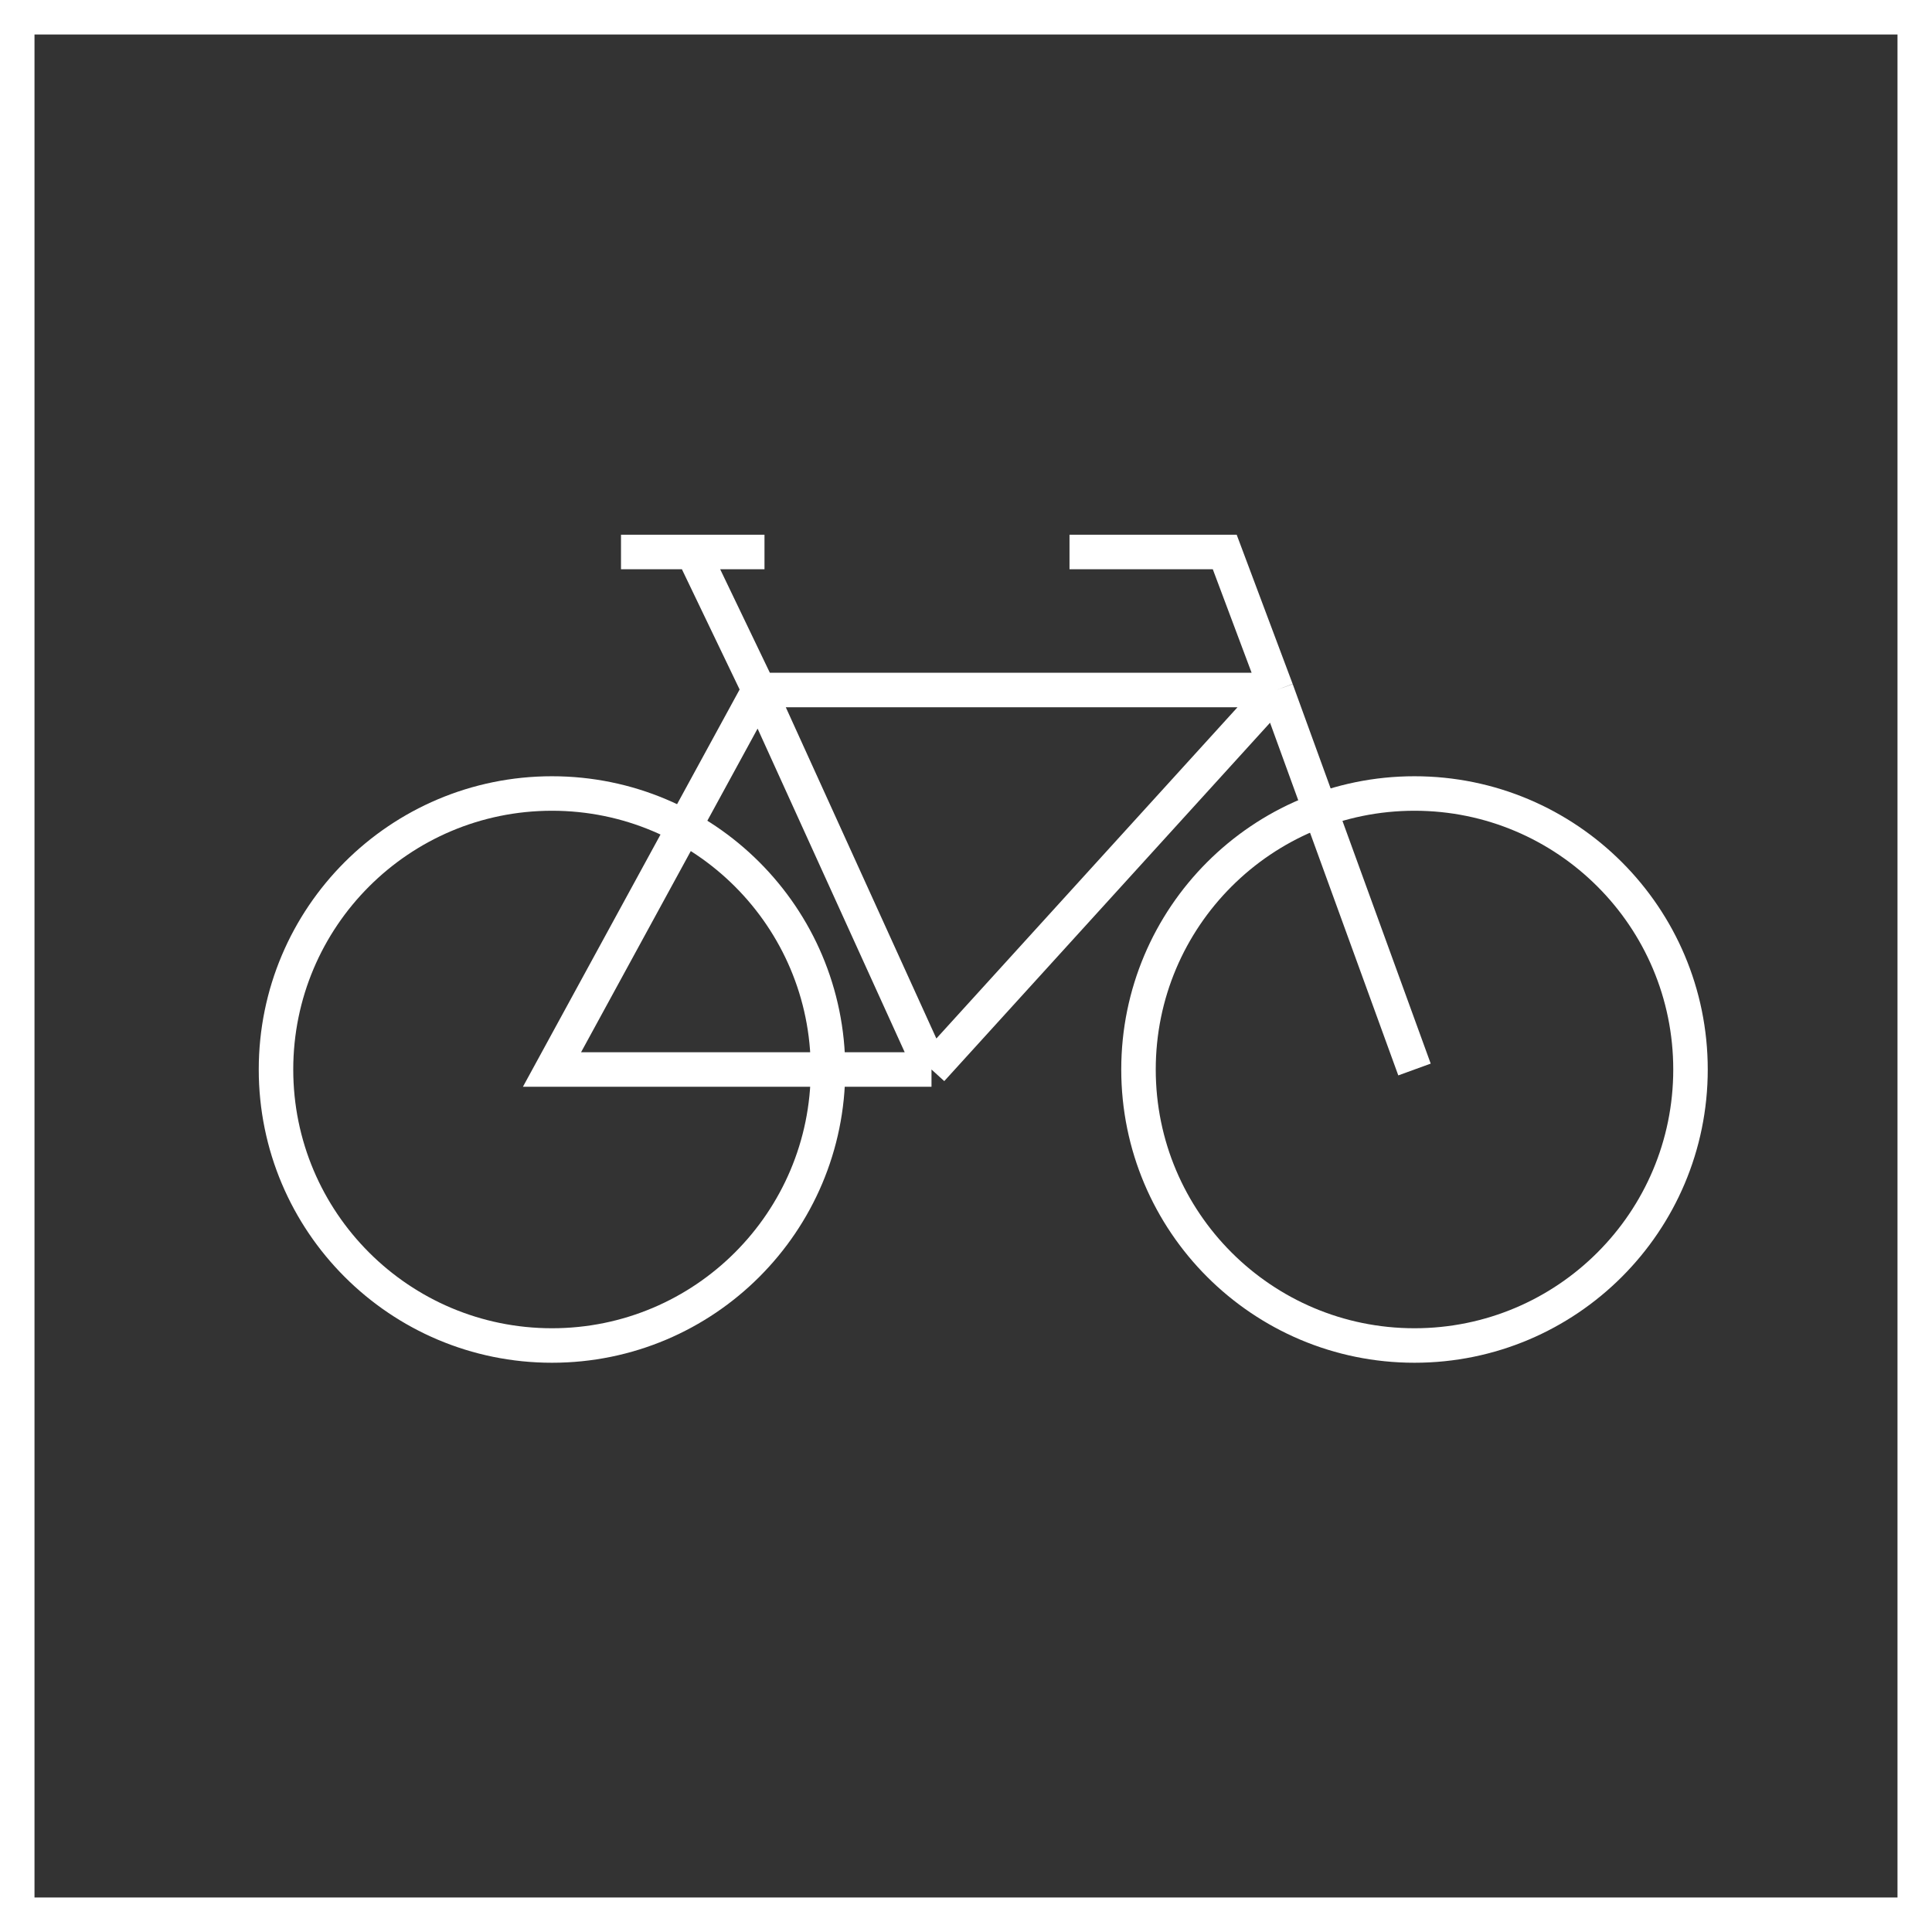
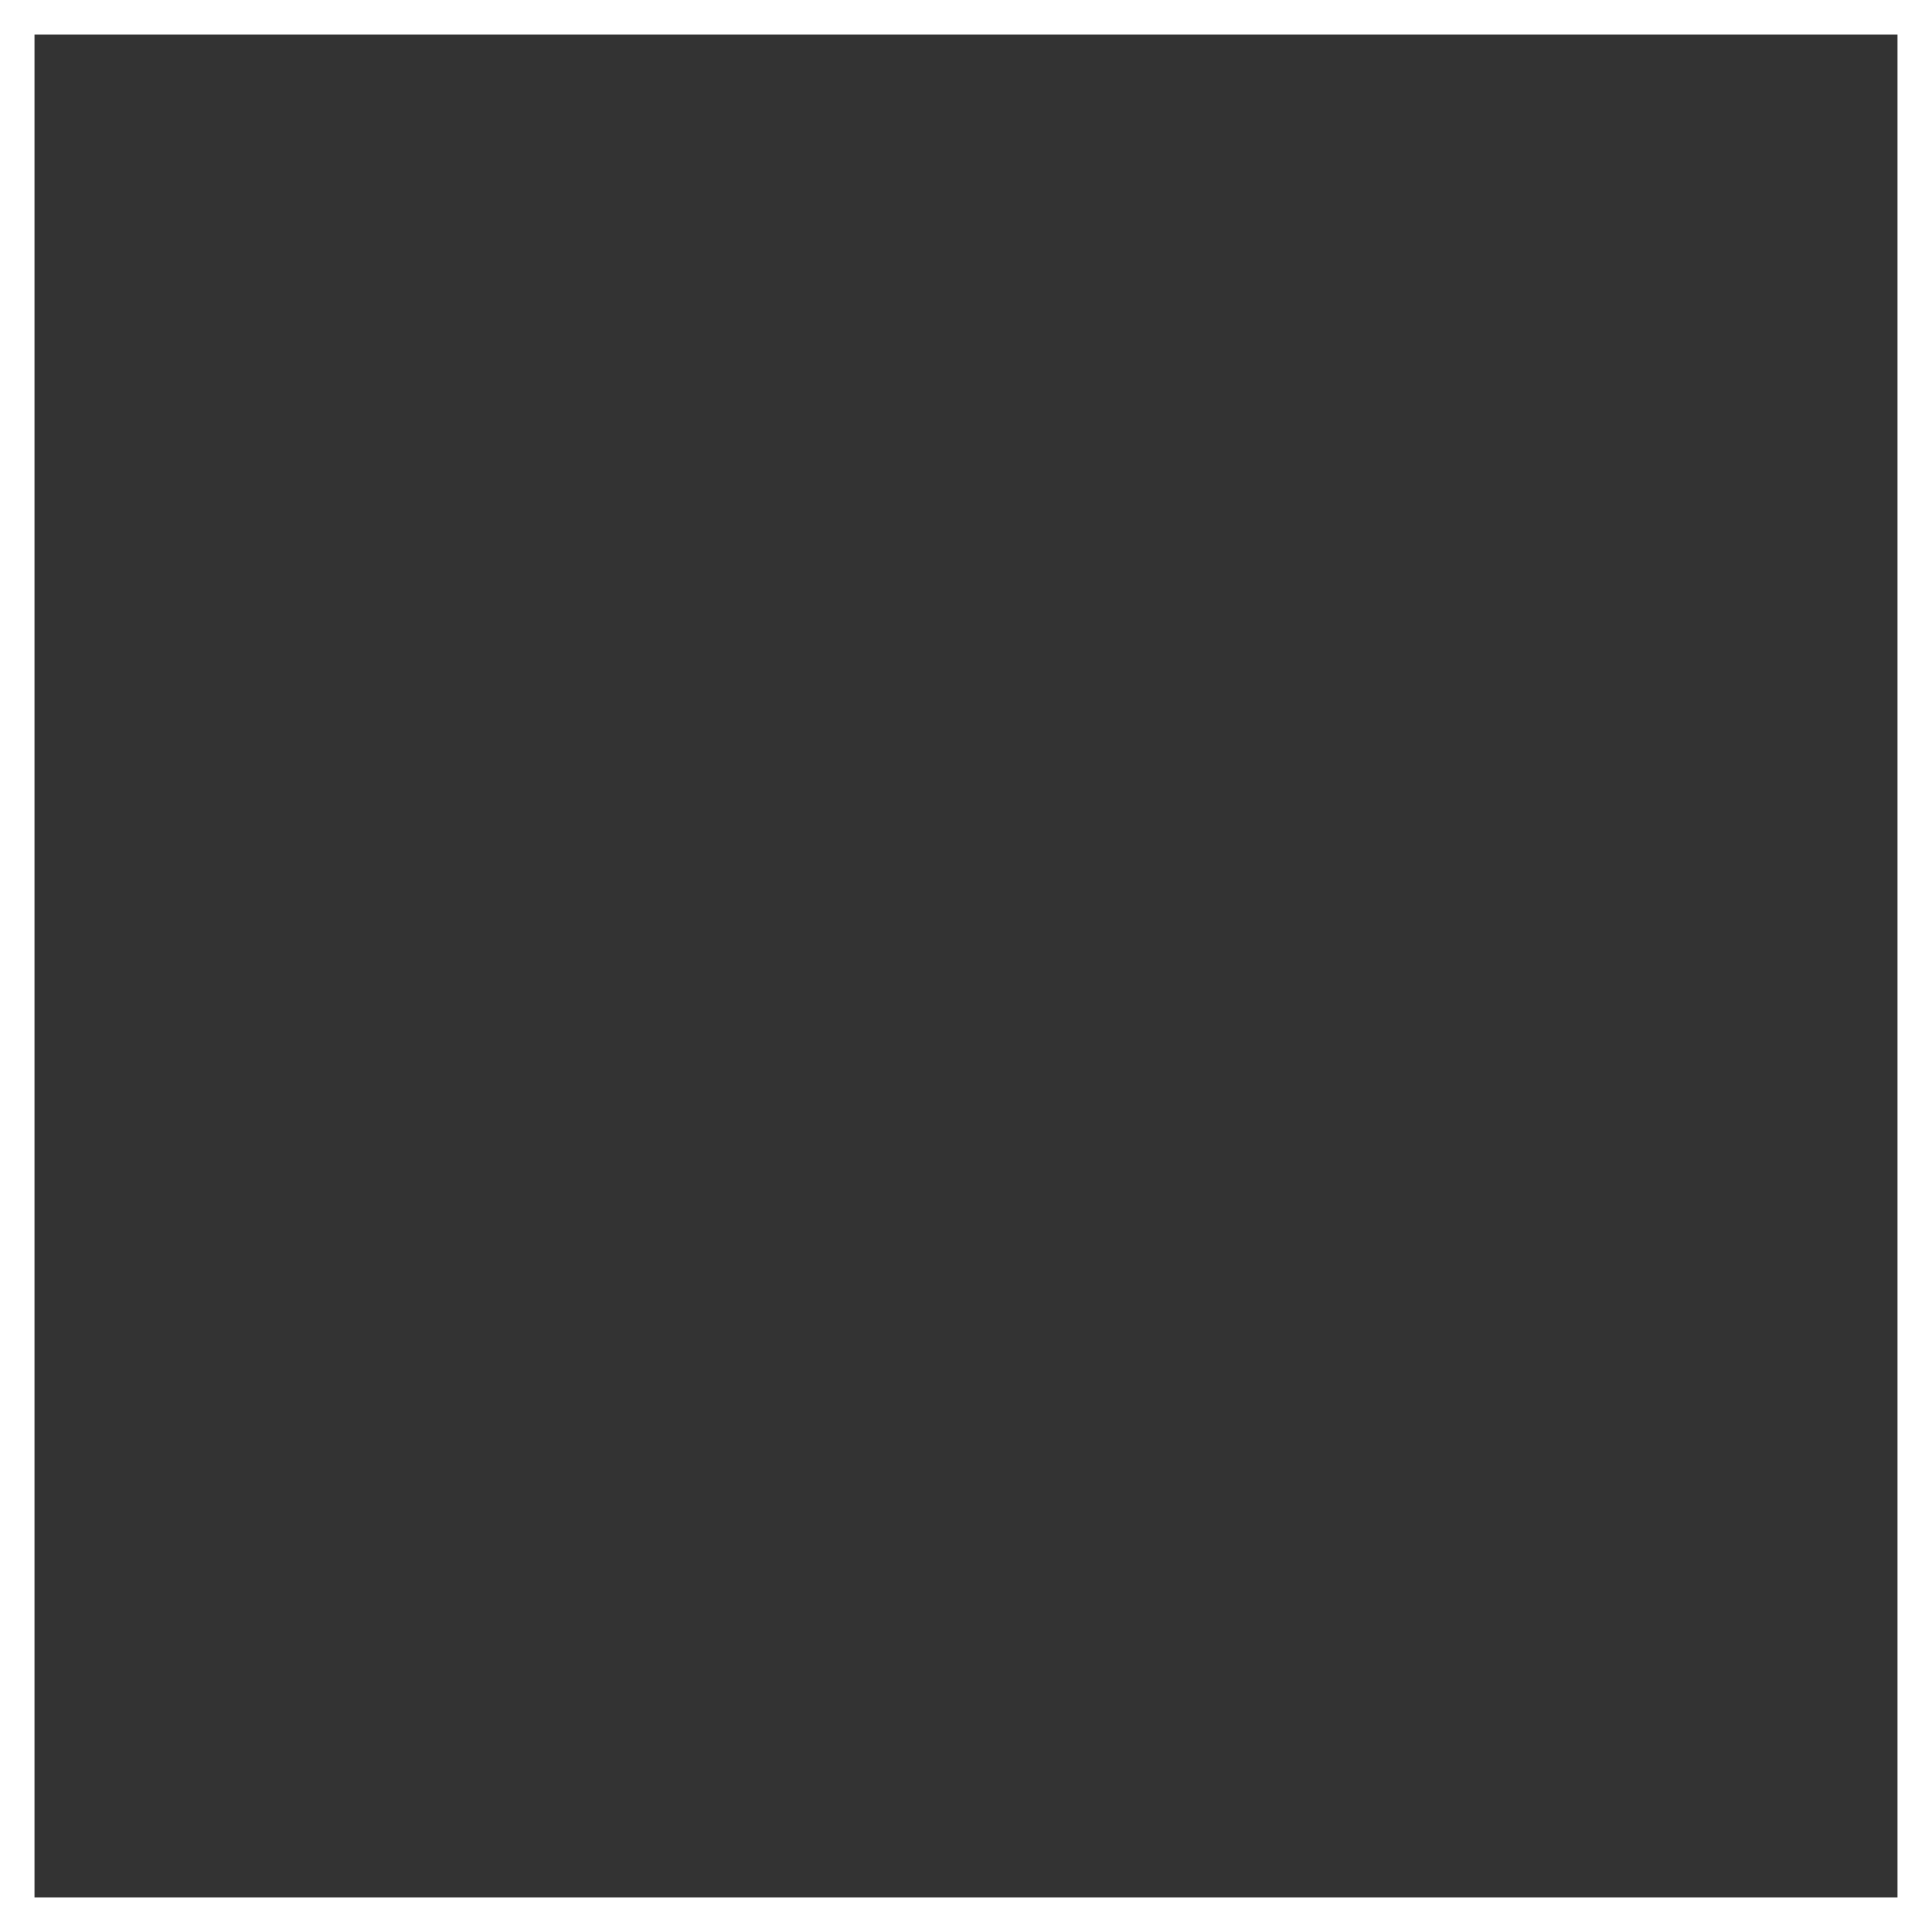
<svg xmlns="http://www.w3.org/2000/svg" width="56" height="56" viewBox="0 0 56 56" fill="none">
  <rect x="0" y="0" width="56" height="56" fill="#333333" stroke="none" />
  <rect x="0.5" y="0.5" width="55" height="55" stroke="white" />
-   <path d="M27 31H16L22 20M27 31L37 20M27 31L22 20M37 20H22M37 20L41 31M37 20L35.5 16H31M22 20L20.08 16M18 16H20.08M22.159 16H20.08" stroke="white" />
-   <circle cx="16" cy="31" r="8" stroke="white" />
-   <circle cx="41" cy="31" r="8" stroke="white" />
</svg>